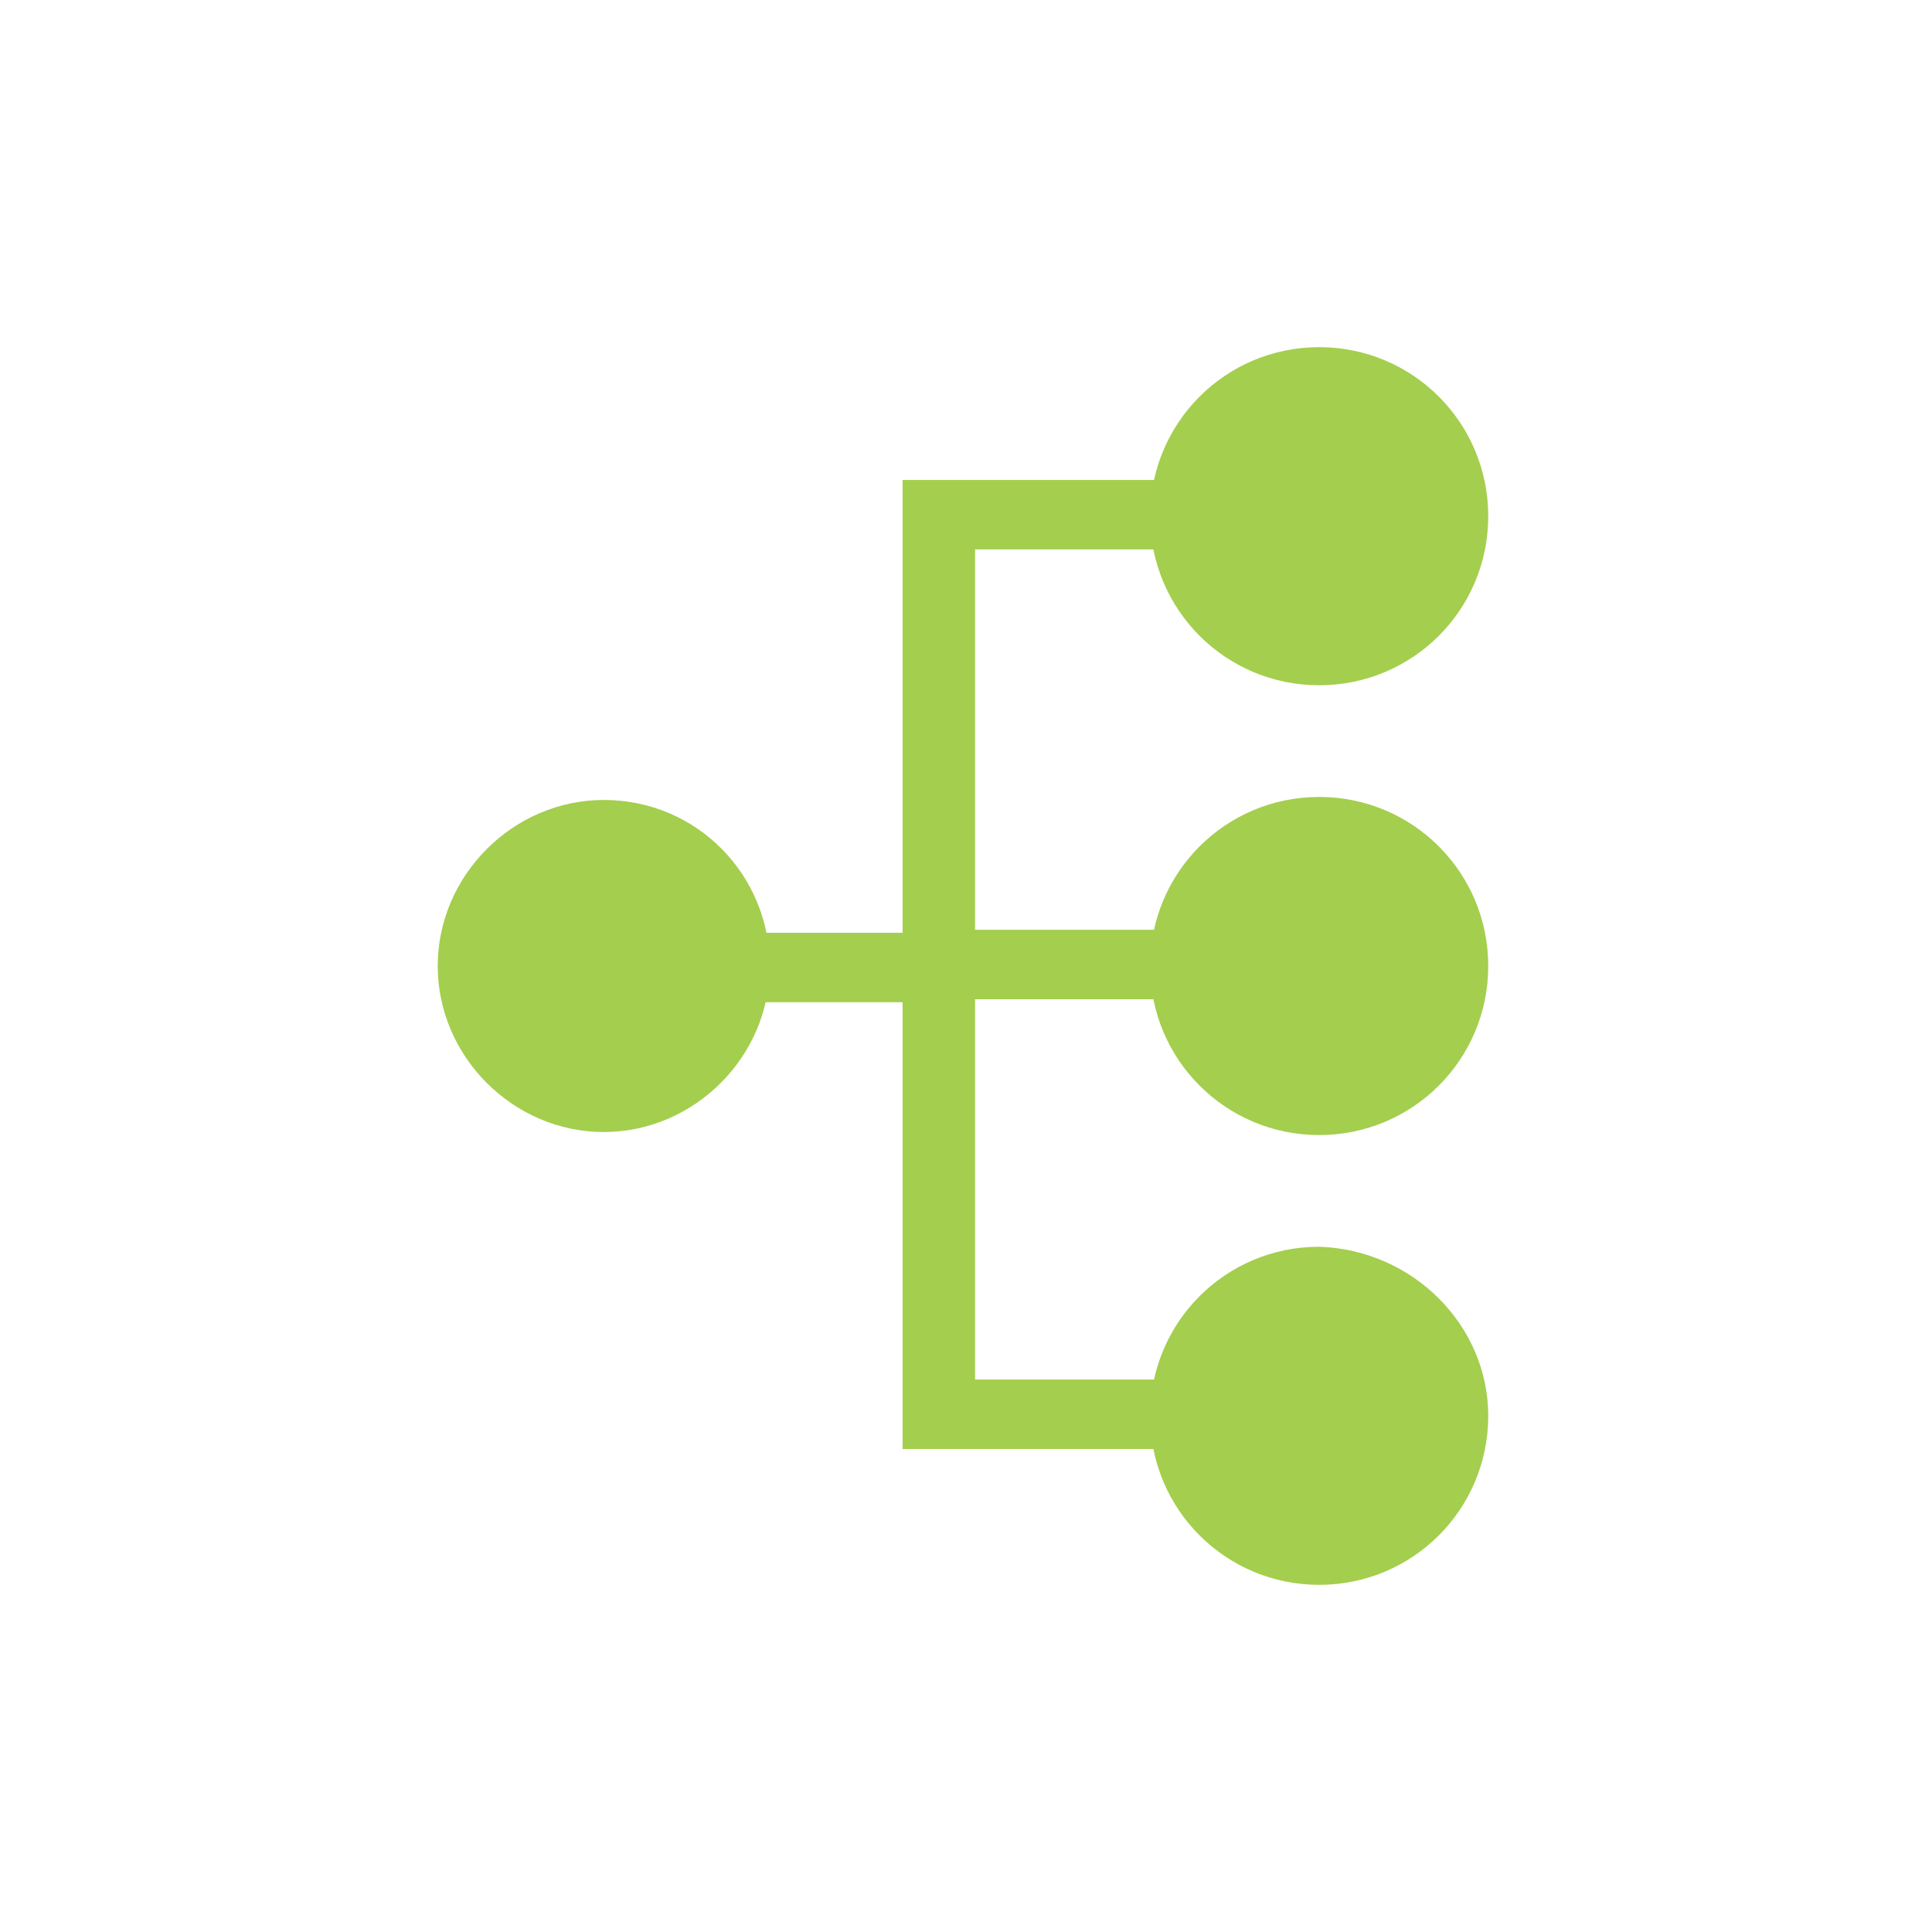
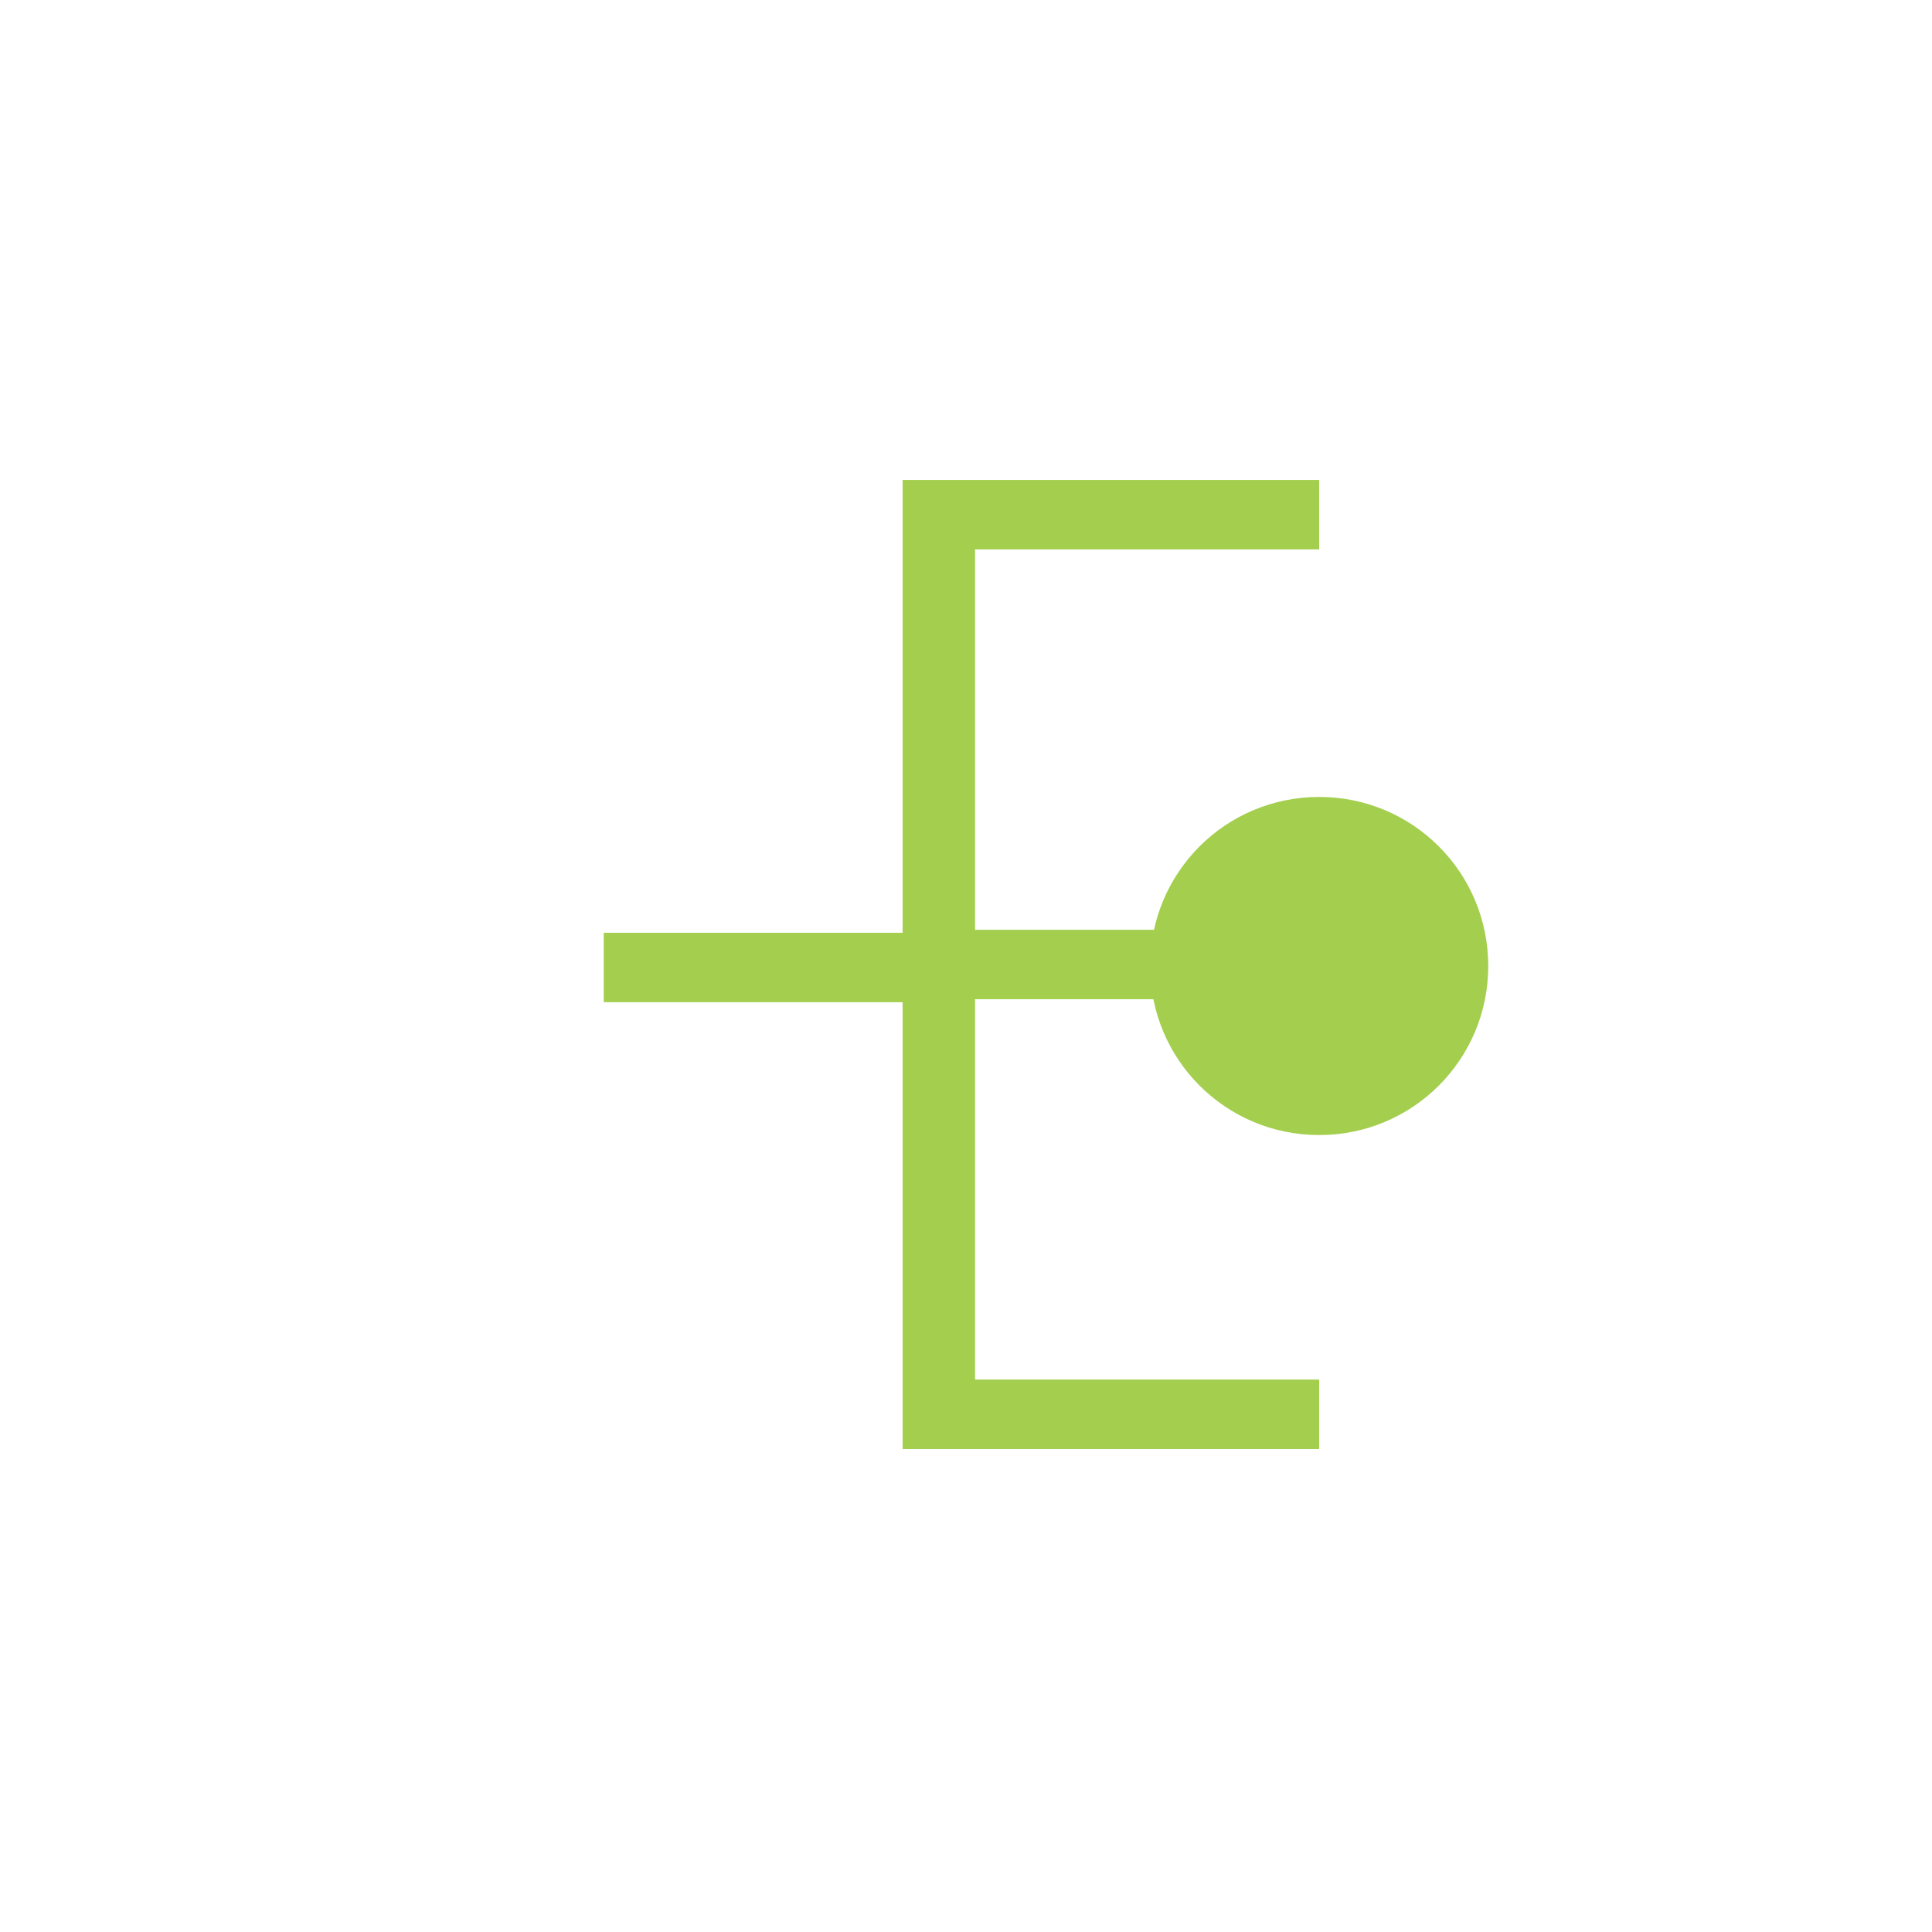
<svg xmlns="http://www.w3.org/2000/svg" version="1.1" id="Layer_1" x="0px" y="0px" viewBox="0 0 64 64" style="enable-background:new 0 0 64 64;" xml:space="preserve">
  <style type="text/css">
	.st0{fill:#A4CE4E;}
</style>
  <path class="st0" d="M32.3,18.2v12.6h11.4v2.3H32.3v12.6h11.4V48H29.9V33.2H20v-2.3h9.9v-15h13.8v2.3C43.7,18.2,32.3,18.2,32.3,18.2  z" />
  <path class="st0" d="M49.3,32c0,3.1-2.5,5.6-5.6,5.6s-5.6-2.5-5.6-5.6s2.5-5.6,5.6-5.6C46.8,26.4,49.3,28.9,49.3,32z" />
-   <path class="st0" d="M49.3,46.9c0,3.1-2.5,5.6-5.6,5.6s-5.6-2.5-5.6-5.6s2.5-5.6,5.6-5.6C46.8,41.4,49.3,43.9,49.3,46.9z" />
-   <path class="st0" d="M49.3,17.1c0,3.1-2.5,5.6-5.6,5.6s-5.6-2.5-5.6-5.6s2.5-5.6,5.6-5.6S49.3,14,49.3,17.1z" />
-   <path class="st0" d="M25.5,32c0,3-2.5,5.5-5.5,5.5S14.5,35,14.5,32s2.5-5.5,5.5-5.5C23.1,26.5,25.5,29,25.5,32z" />
</svg>